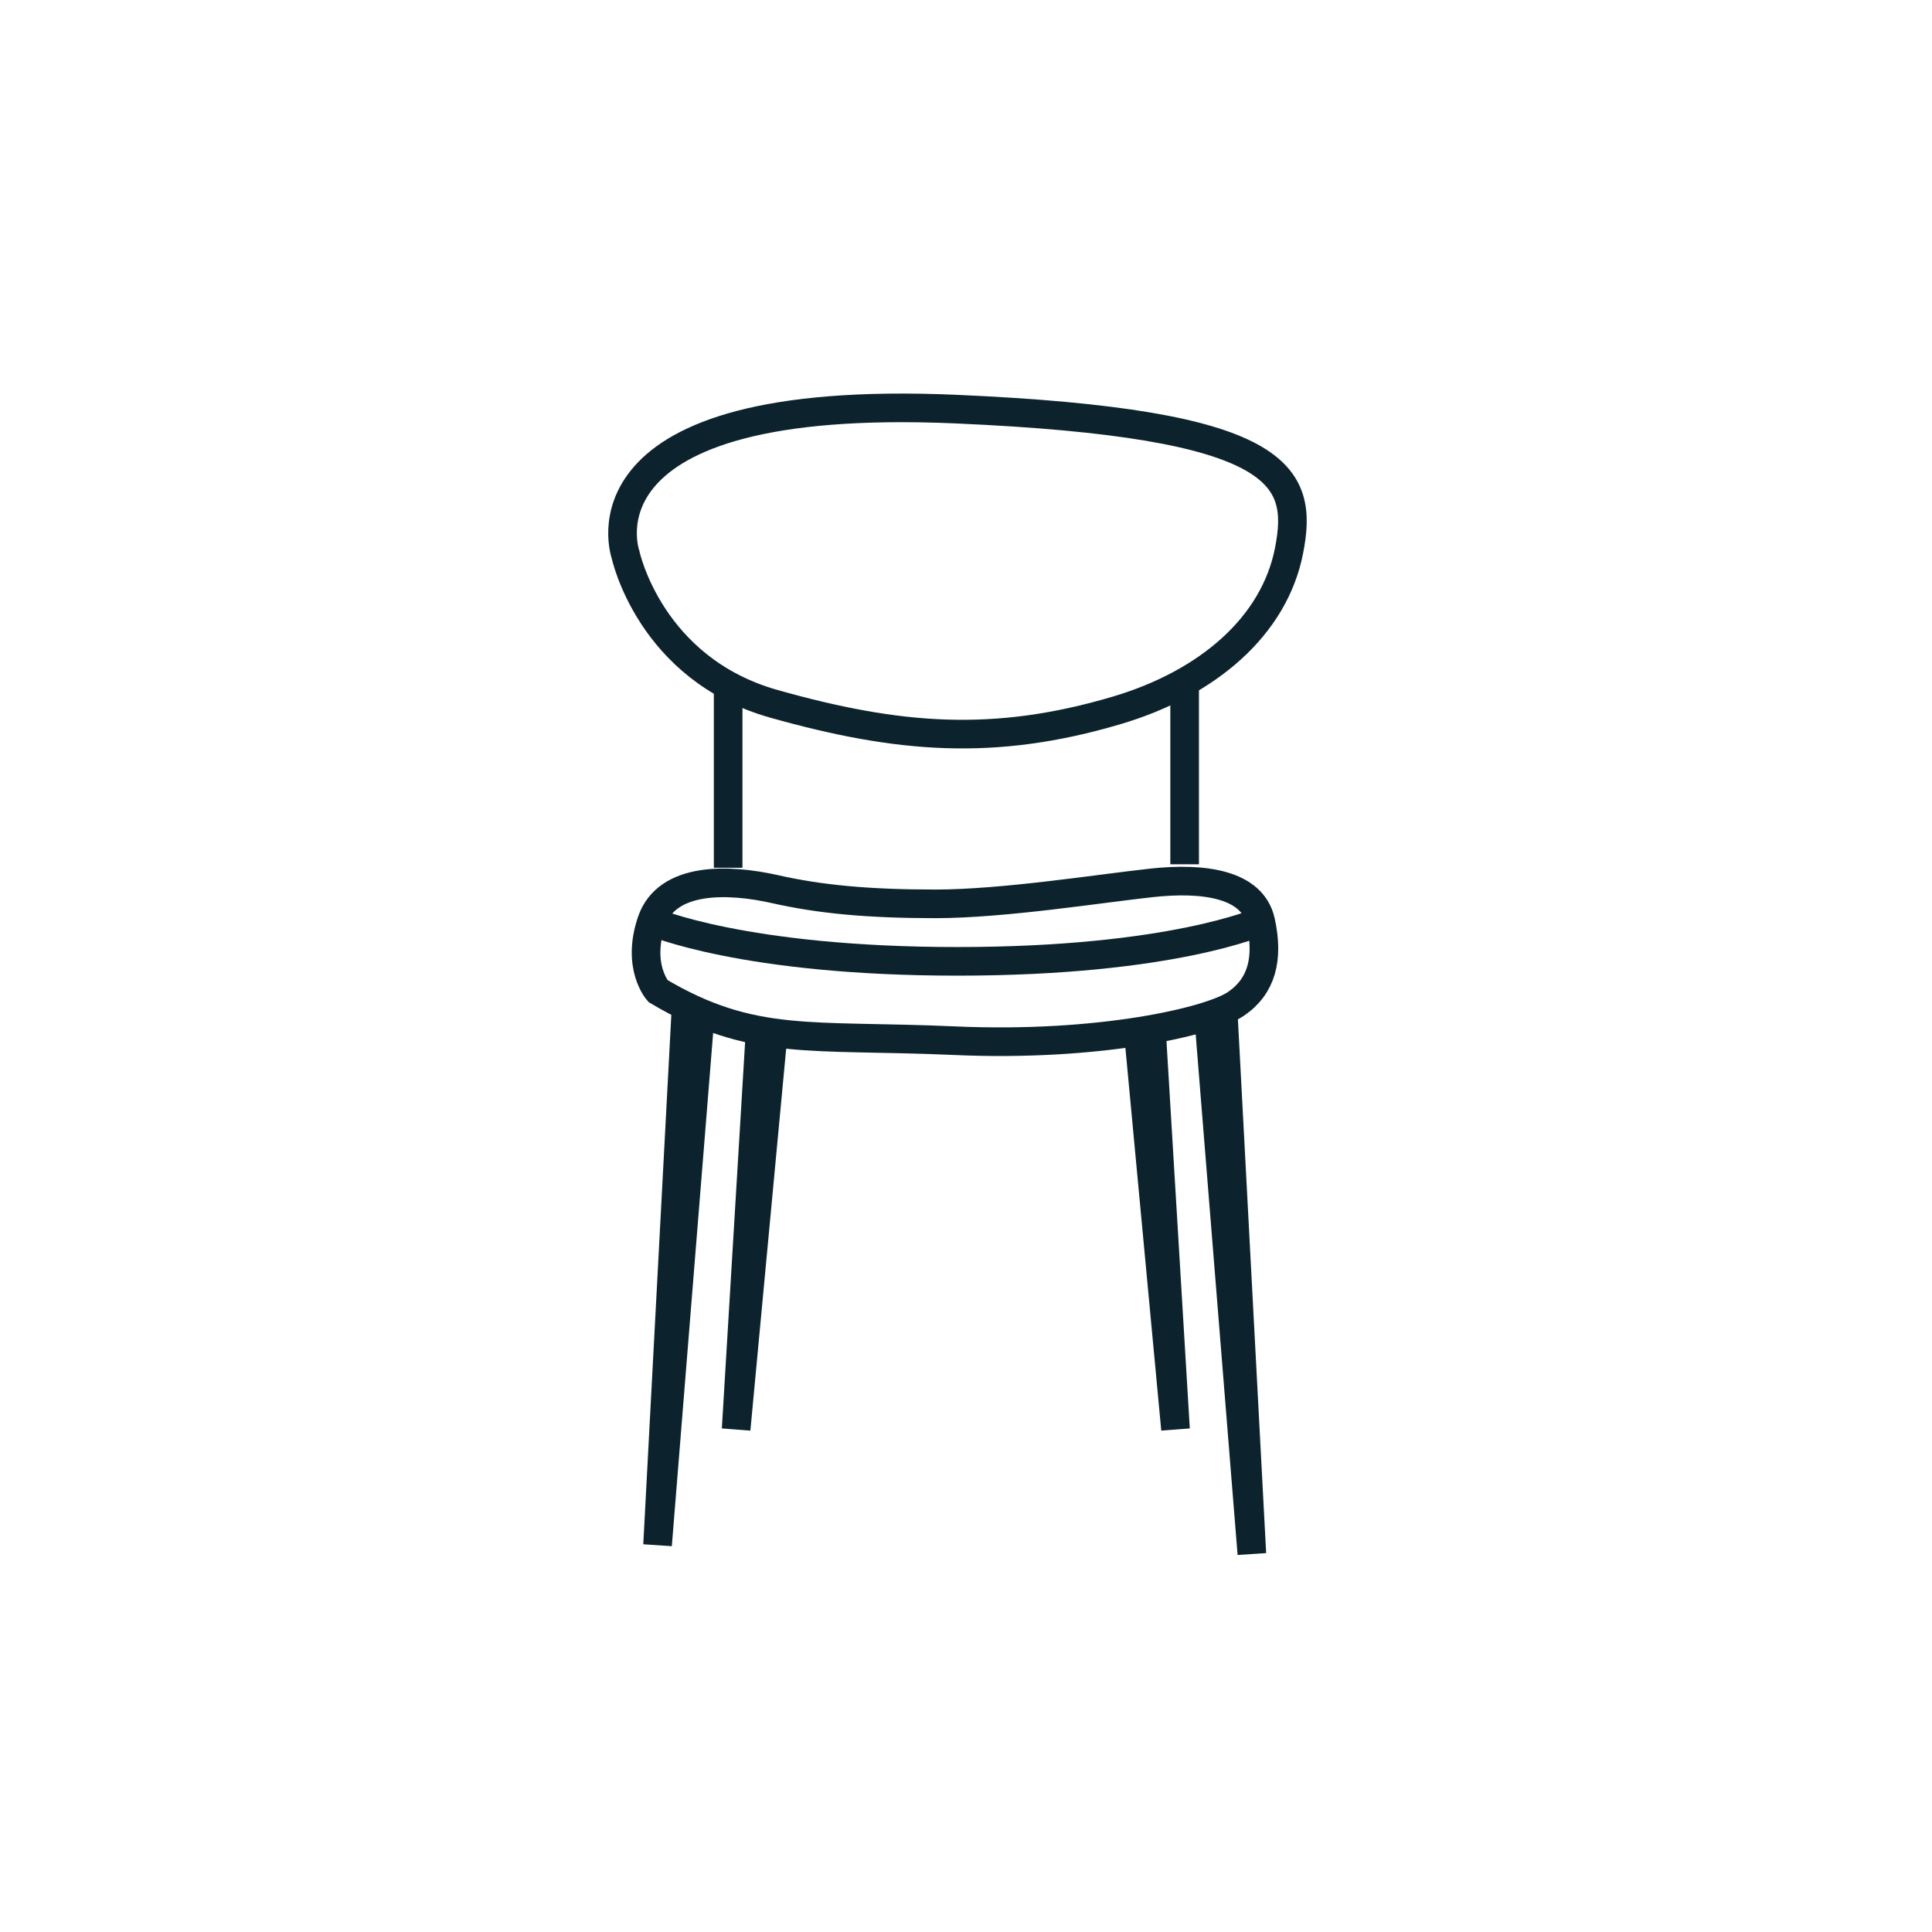
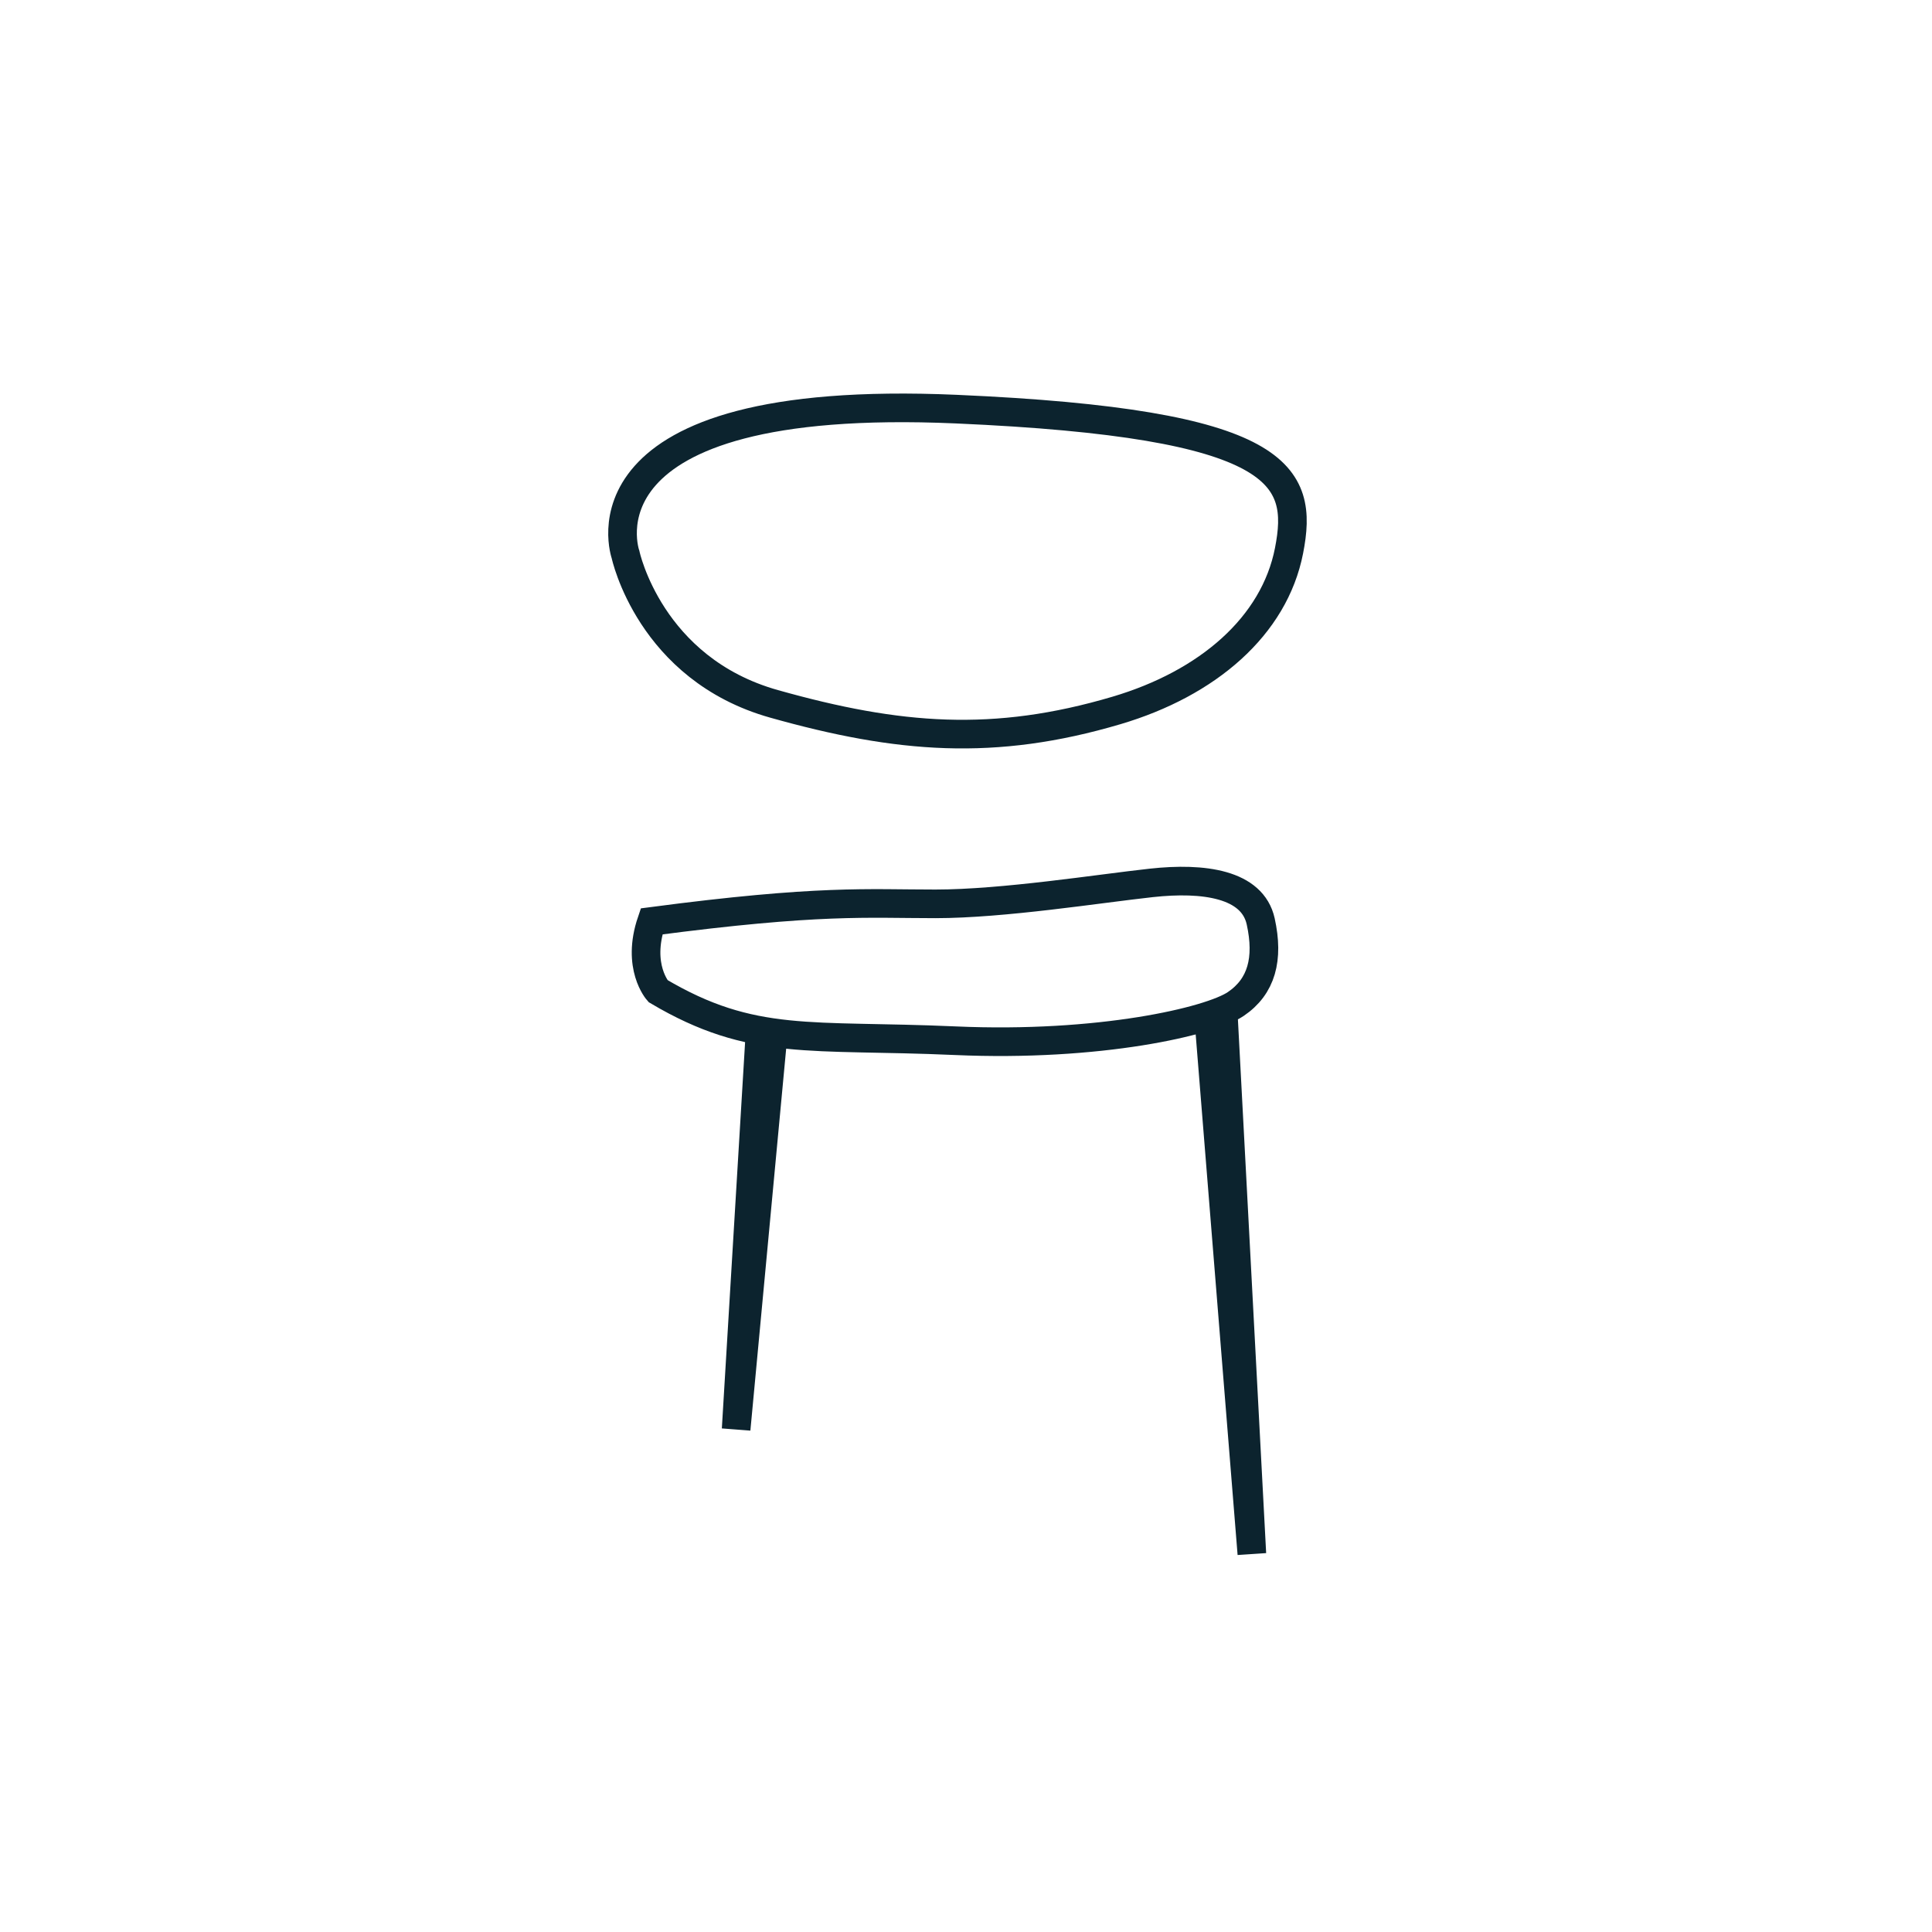
<svg xmlns="http://www.w3.org/2000/svg" width="54px" height="54px" viewBox="0 0 54 54" version="1.1">
  <title>Pictograms/Produit/Chaise</title>
  <g id="Pictograms/Produit/Chaise" stroke="none" stroke-width="1" fill="none" fill-rule="evenodd">
    <g id="Group-19" transform="translate(17, 11)" stroke="#0C232E" stroke-width="0.8">
      <path d="M14.203,8.858 C16.758,8.102 18.616,6.501 19.029,4.392 C19.442,2.283 18.869,0.835 9.723,0.435 C-1.125,-0.039 0.484,4.501 0.484,4.501 C0.484,4.501 1.158,7.697 4.637,8.674 C8.115,9.653 10.789,9.867 14.203,8.858 Z" id="Stroke-1" />
-       <line x1="3.352" y1="8.157" x2="3.352" y2="13.254" id="Stroke-3" />
-       <line x1="16.111" y1="8.157" x2="16.111" y2="13.157" id="Stroke-5" />
-       <path d="M1.392,16.701 C1.392,16.701 0.78,16.02 1.212,14.753 C1.645,13.485 3.395,13.568 4.653,13.85 C5.912,14.134 7.246,14.263 9.147,14.263 C11.047,14.262 13.717,13.837 15.181,13.677 C16.644,13.517 18.005,13.704 18.237,14.753 C18.468,15.803 18.262,16.572 17.543,17.06 C16.824,17.549 13.73,18.267 9.692,18.088 C5.655,17.908 4.037,18.267 1.392,16.701 Z" id="Stroke-7" />
-       <path d="M1.212,14.752 C1.212,14.752 3.762,15.87 9.762,15.87 C15.762,15.87 18.236,14.752 18.236,14.752" id="Stroke-9" />
-       <polyline id="Stroke-11" points="2.177 17.125 1.379 32.184 2.577 17.306" />
+       <path d="M1.392,16.701 C1.392,16.701 0.78,16.02 1.212,14.753 C5.912,14.134 7.246,14.263 9.147,14.263 C11.047,14.262 13.717,13.837 15.181,13.677 C16.644,13.517 18.005,13.704 18.237,14.753 C18.468,15.803 18.262,16.572 17.543,17.06 C16.824,17.549 13.73,18.267 9.692,18.088 C5.655,17.908 4.037,18.267 1.392,16.701 Z" id="Stroke-7" />
      <polyline id="Stroke-13" points="17.193 17.37 17.99 32.431 16.792 17.553" />
      <polyline id="Stroke-15" points="4.246 17.804 3.575 28.949 4.614 17.864" />
-       <polyline id="Stroke-17" points="15.185 17.804 15.856 28.949 14.817 17.864" />
    </g>
  </g>
</svg>